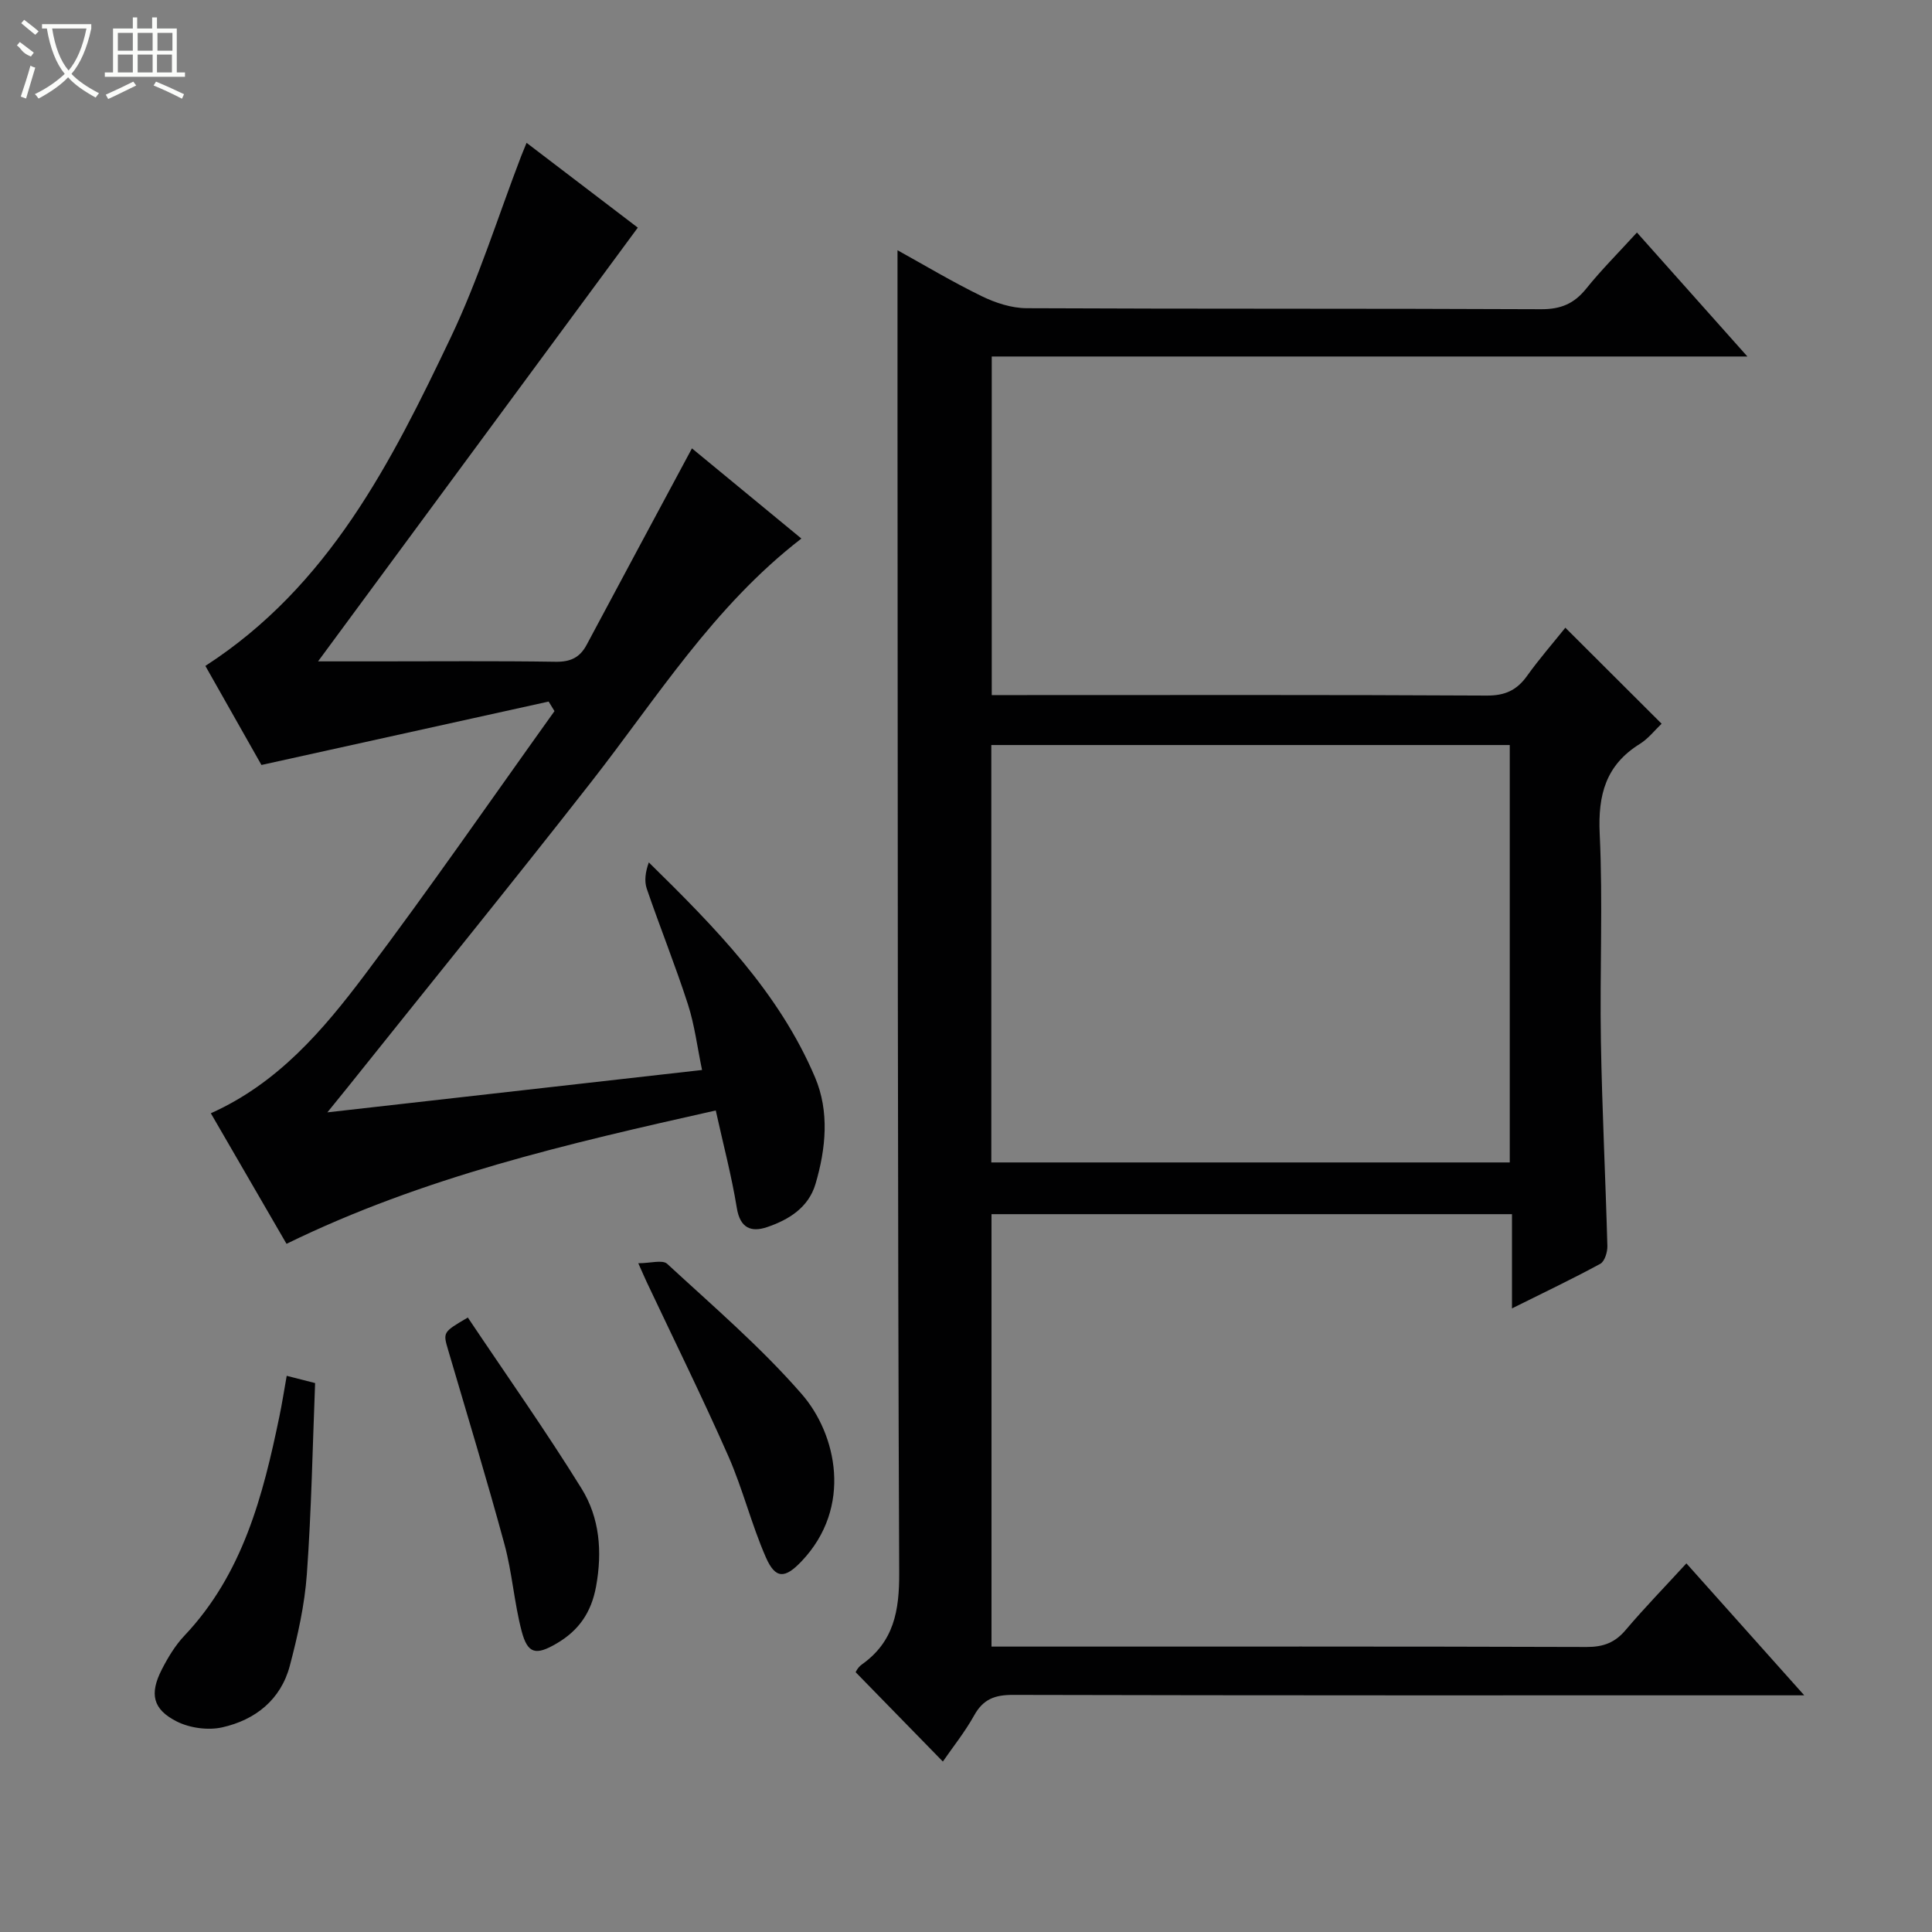
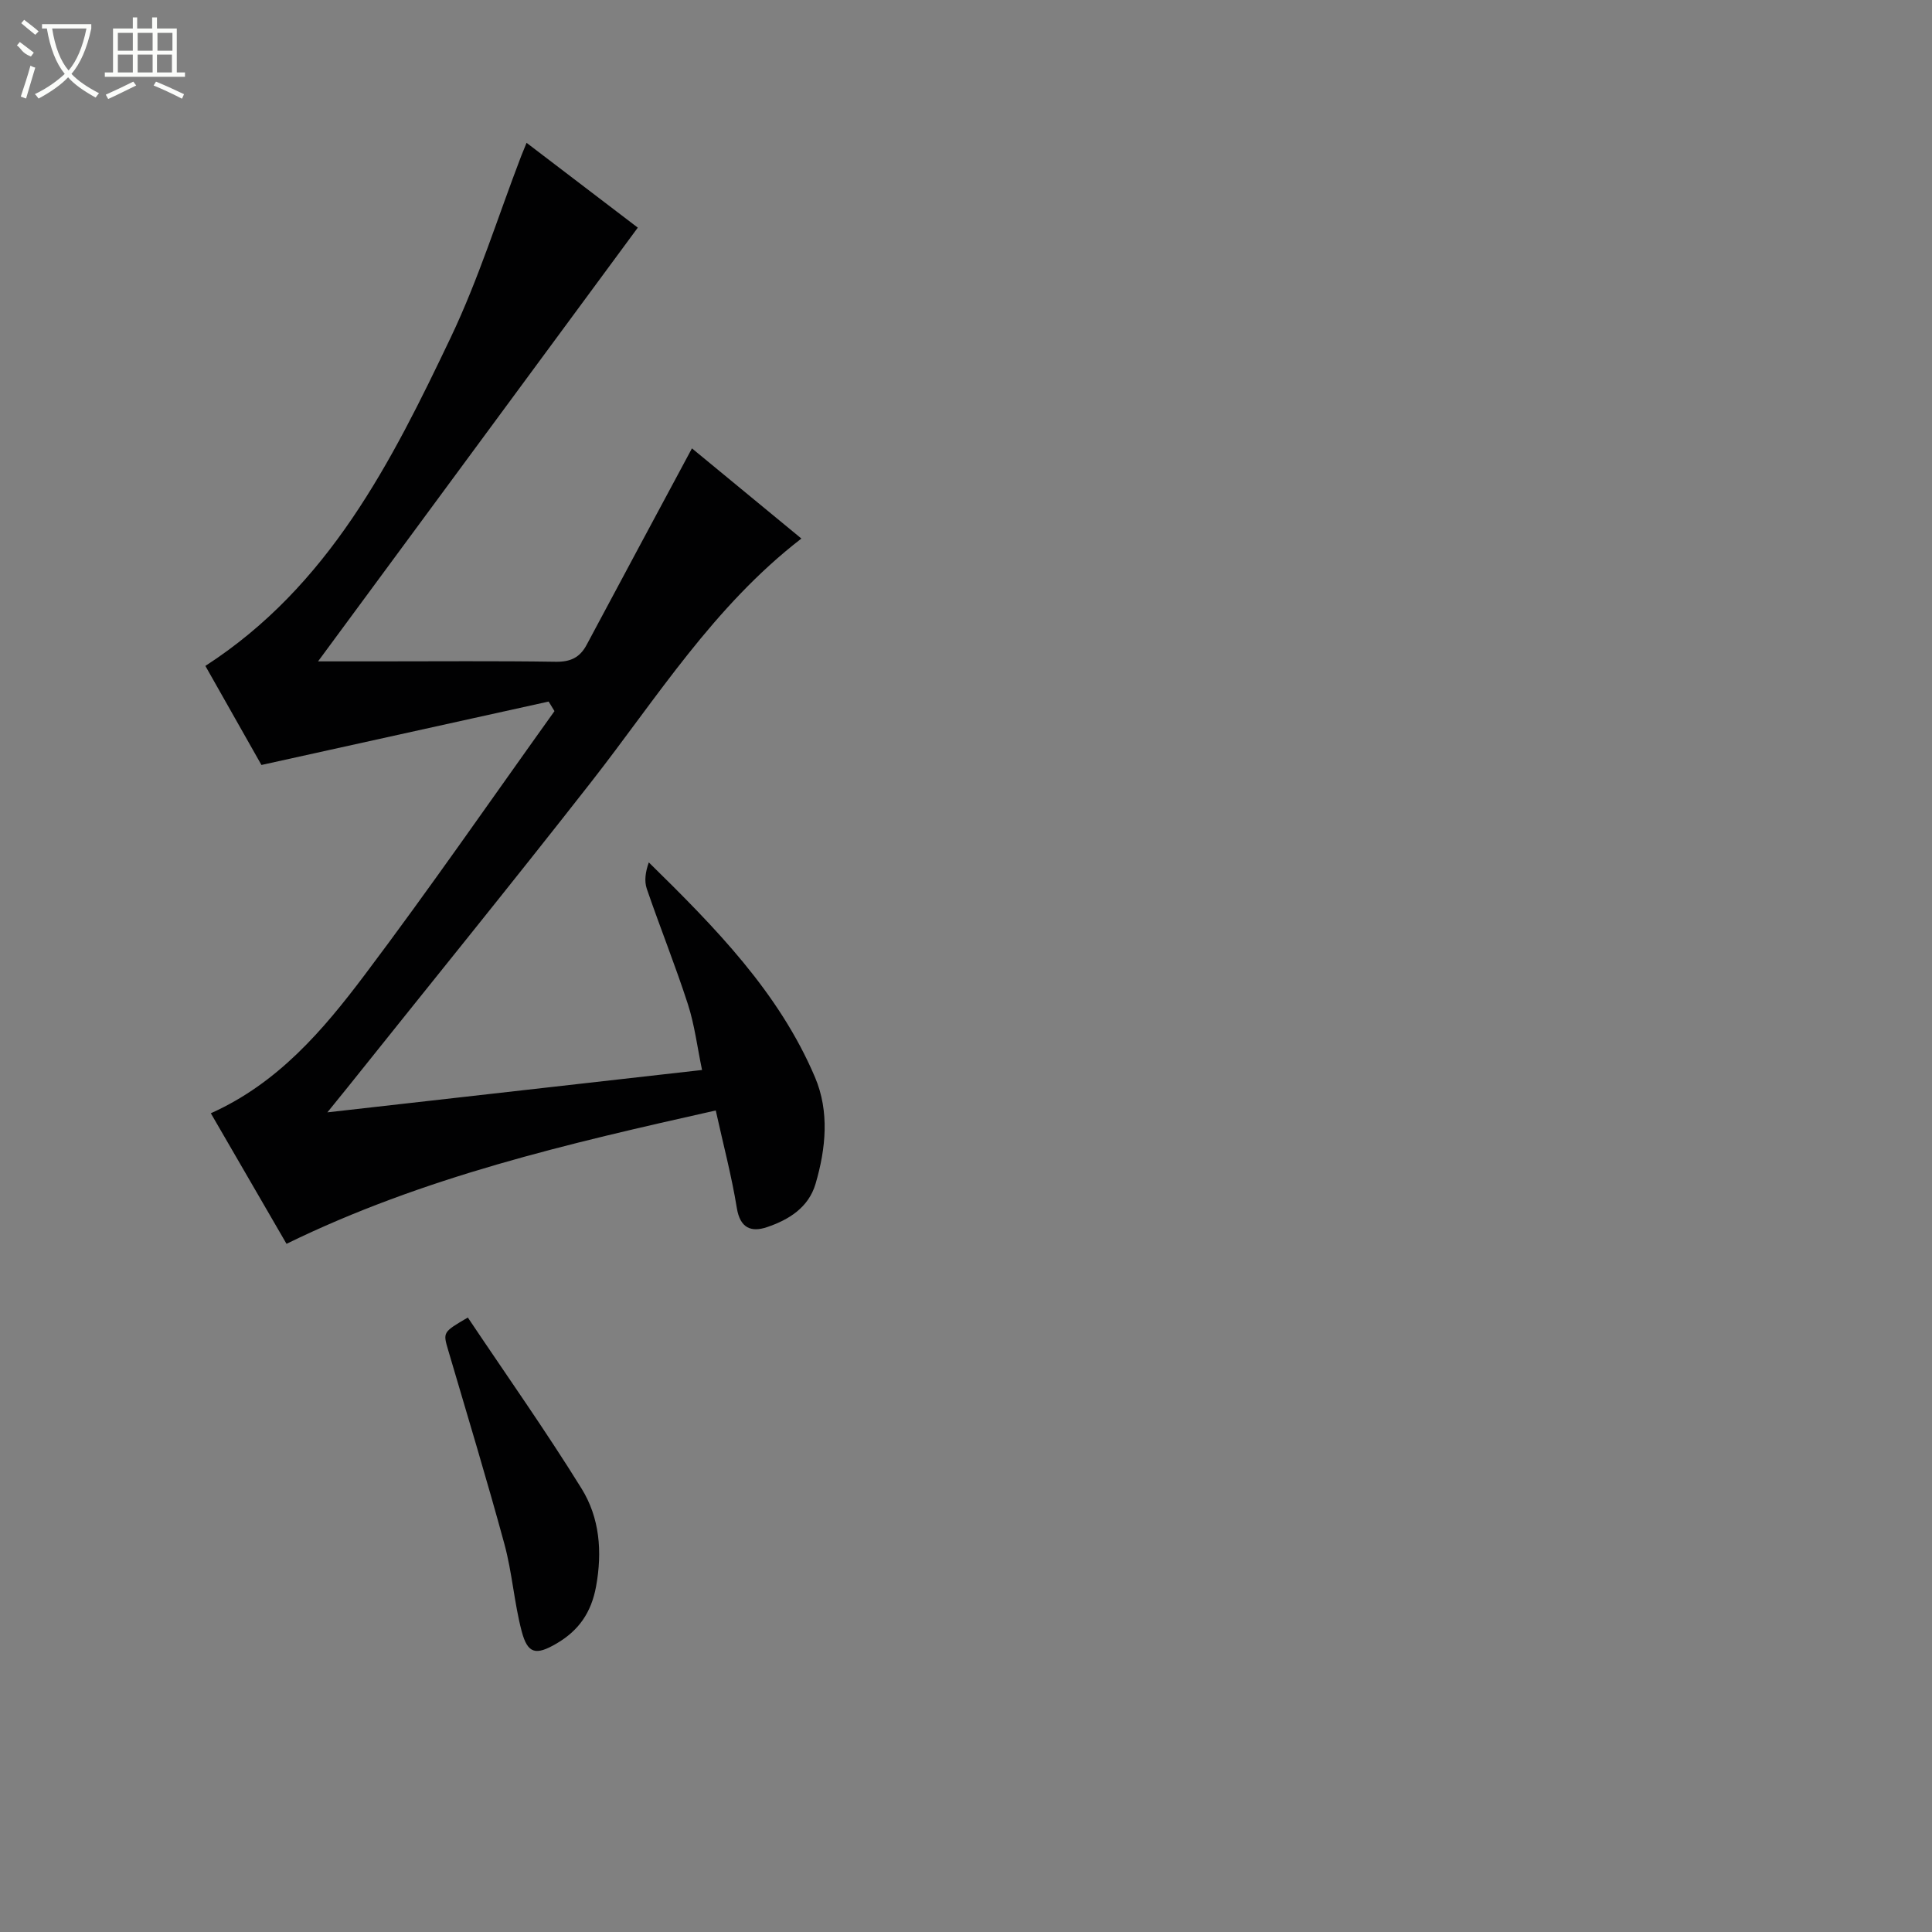
<svg xmlns="http://www.w3.org/2000/svg" enable-background="new 0 0 400 400" viewBox="0 0 400 400">
  <rect x="0" y="0" width="400" height="400" fill="#808080" stroke="none" />
  <g fill="#010102">
-     <path d="m349.15 323.68c8.22 9.21 15.93 17.84 24.4 27.32-2.81 0-4.56 0-6.32 0-52.5 0-105 .04-157.5-.09-3.75-.01-6.16.87-8.03 4.23-1.93 3.47-4.45 6.6-6.49 9.57-5.96-6.11-11.82-12.11-18.05-18.49-.09.13.4-.99 1.25-1.59 6.67-4.72 7.8-11.13 7.76-19.02-.34-79.16-.29-158.33-.35-237.5-.01-11.95 0-23.89 0-36.3 5.6 3.1 11.38 6.56 17.41 9.5 2.85 1.39 6.2 2.49 9.32 2.5 35.5.17 71 .04 106.5.21 4.08.02 6.84-1.13 9.35-4.25 3.12-3.88 6.66-7.41 10.51-11.63 7.54 8.46 14.88 16.69 22.87 25.67-52.69 0-104.4 0-156.45 0v70.1h5.5c32.33 0 64.67-.08 97 .1 3.78.02 6.21-1.11 8.33-4.07 2.5-3.5 5.35-6.76 7.93-9.98 6.71 6.69 13.18 13.15 19.93 19.88-1.39 1.31-2.74 3.08-4.51 4.18-7.04 4.37-8.69 10.53-8.31 18.59.68 14.3 0 28.66.25 42.99.24 14.13.96 28.25 1.34 42.38.03 1.25-.56 3.18-1.47 3.68-5.8 3.15-11.78 5.99-18.28 9.23 0-6.9 0-13 0-19.51-36.05 0-71.76 0-107.76 0v89.53h5.21c39.33 0 78.67-.05 118 .08 3.49.01 5.91-.91 8.14-3.58 3.85-4.54 8.02-8.82 12.52-13.73zm-143.91-83.01h107.34c0-28.96 0-57.66 0-86.42-35.93 0-71.51 0-107.34 0z" />
    <path d="m109.02 29.57c7.99 6.09 15.61 11.9 23.03 17.56-22.03 29.88-43.95 59.61-66.2 89.8h12.19c12.33 0 24.67-.11 36.99.08 3.05.05 5.01-.85 6.42-3.49 7.19-13.47 14.42-26.92 21.81-40.69 7.1 5.85 14.82 12.21 22.66 18.67-18.21 14.06-29.93 33.02-43.52 50.4-16.61 21.24-33.61 42.17-50.44 63.24-1.11 1.38-2.23 2.76-4.18 5.16 26.37-2.98 51.51-5.83 77.57-8.77-.99-4.75-1.54-9.32-2.93-13.62-2.6-8.04-5.77-15.9-8.51-23.9-.55-1.61-.28-3.5.42-5.46 13.7 13.45 26.92 26.85 34.41 44.49 3.01 7.09 2.26 14.74.11 22.06-1.45 4.91-5.52 7.43-10.03 8.96-3.28 1.11-5.59.24-6.27-3.97-1.08-6.65-2.82-13.2-4.36-20.18-30.5 6.84-60.52 13.75-88.87 27.61-5.28-9.11-10.42-17.98-15.67-27.03 13.91-6.23 23.25-17.22 31.85-28.64 13.49-17.91 26.24-36.38 39.3-54.62-.4-.66-.81-1.32-1.21-1.98-19.51 4.31-39.02 8.62-59.46 13.13-3.49-6.17-7.62-13.46-11.61-20.51 25.59-16.54 38.49-42.18 50.81-68.02 5.76-12.09 9.77-25.01 14.58-37.55.28-.73.59-1.45 1.11-2.73z" />
-     <path d="m59.36 284.85c1.99.51 3.58.91 5.88 1.5-.52 13.11-.76 26.37-1.71 39.57-.46 6.38-1.89 12.76-3.53 18.97-1.86 7.03-7.16 11.21-13.99 12.74-2.94.66-6.72.14-9.42-1.22-4.99-2.52-5.66-5.73-3.1-10.74 1.27-2.49 2.78-5 4.68-7.01 12.1-12.79 16.28-28.96 19.69-45.47.54-2.59.94-5.2 1.5-8.34z" />
-     <path d="m132.15 261.54c2.52 0 5.01-.77 5.98.12 9.5 8.77 19.4 17.25 27.86 26.97 7.18 8.24 10.64 23.39-.05 34.63-3.4 3.57-5.38 3.73-7.38-.84-2.98-6.8-4.77-14.13-7.76-20.93-5.35-12.12-11.22-24.01-16.88-36-.41-.87-.79-1.77-1.77-3.95z" />
    <path d="m96.86 272.78c8 11.95 16.14 23.46 23.55 35.42 3.74 6.04 4.32 13.03 3 20.26-.99 5.39-3.57 9.11-8.16 11.8-4.27 2.5-6 2.21-7.25-2.55-1.55-5.91-1.96-12.11-3.56-18-3.65-13.43-7.7-26.75-11.63-40.11-1.11-3.78-1.18-3.76 4.05-6.82z" />
  </g>
  <path d="m6.4 11.7c-2-.8-1.9-1.6-2.9-2.3l.6-.7c.9.7 1.9 1.4 2.9 2.2zm-2.1 8.3c.7-2.1 1.4-4.2 2-6.4.2.1.6.3 1 .4-.7 2.3-1.3 4.4-1.9 6.4zm3-12.8c-1.1-.9-2.1-1.7-2.9-2.4l.6-.7c1 .8 2 1.5 3 2.4zm1.4-1.3v-.9h10.2v.9c-.9 4.2-2.3 7.3-4.1 9.4 1.3 1.4 3.2 2.7 5.7 4-.2.2-.4.5-.7.9-2.5-1.4-4.4-2.7-5.7-4.2-1.4 1.5-3.5 3-6.1 4.4 0 0 0 0-.1-.1-.3-.4-.5-.7-.7-.8 2.7-1.3 4.7-2.8 6.2-4.2-1.8-2.2-3-5.3-3.7-9.4zm9.2 0h-7.1c.6 3.8 1.7 6.7 3.4 8.7 1.7-2 2.9-4.8 3.7-8.7z" fill="#fbfcfa" />
  <path d="m31.6 3.6h.9v2.3h4.1v9.1h1.7v.9h-16.6v-.9h1.7v-9.1h4.1v-2.3h.9v2.3h3.1v-2.3zm-4 13.3.6.8c-1.9.9-3.8 1.9-5.8 2.8-.2-.3-.3-.6-.5-.9 2-.9 3.9-1.8 5.7-2.7zm-3.2-10.1v3.7h3.1v-3.7zm0 4.5v3.7h3.1v-3.7zm4.1-4.5v3.7h3.1v-3.7zm0 4.5v3.7h3.1v-3.7zm9.1 9.1c-2.1-1.1-4.1-2-5.8-2.7l.5-.8c2.2.9 4.1 1.8 5.8 2.6l-.4.9zm-1.9-13.6h-3.1v3.7h3.1zm-3.2 4.5v3.7h3.1v-3.7z" fill="#fbfcfa" />
</svg>